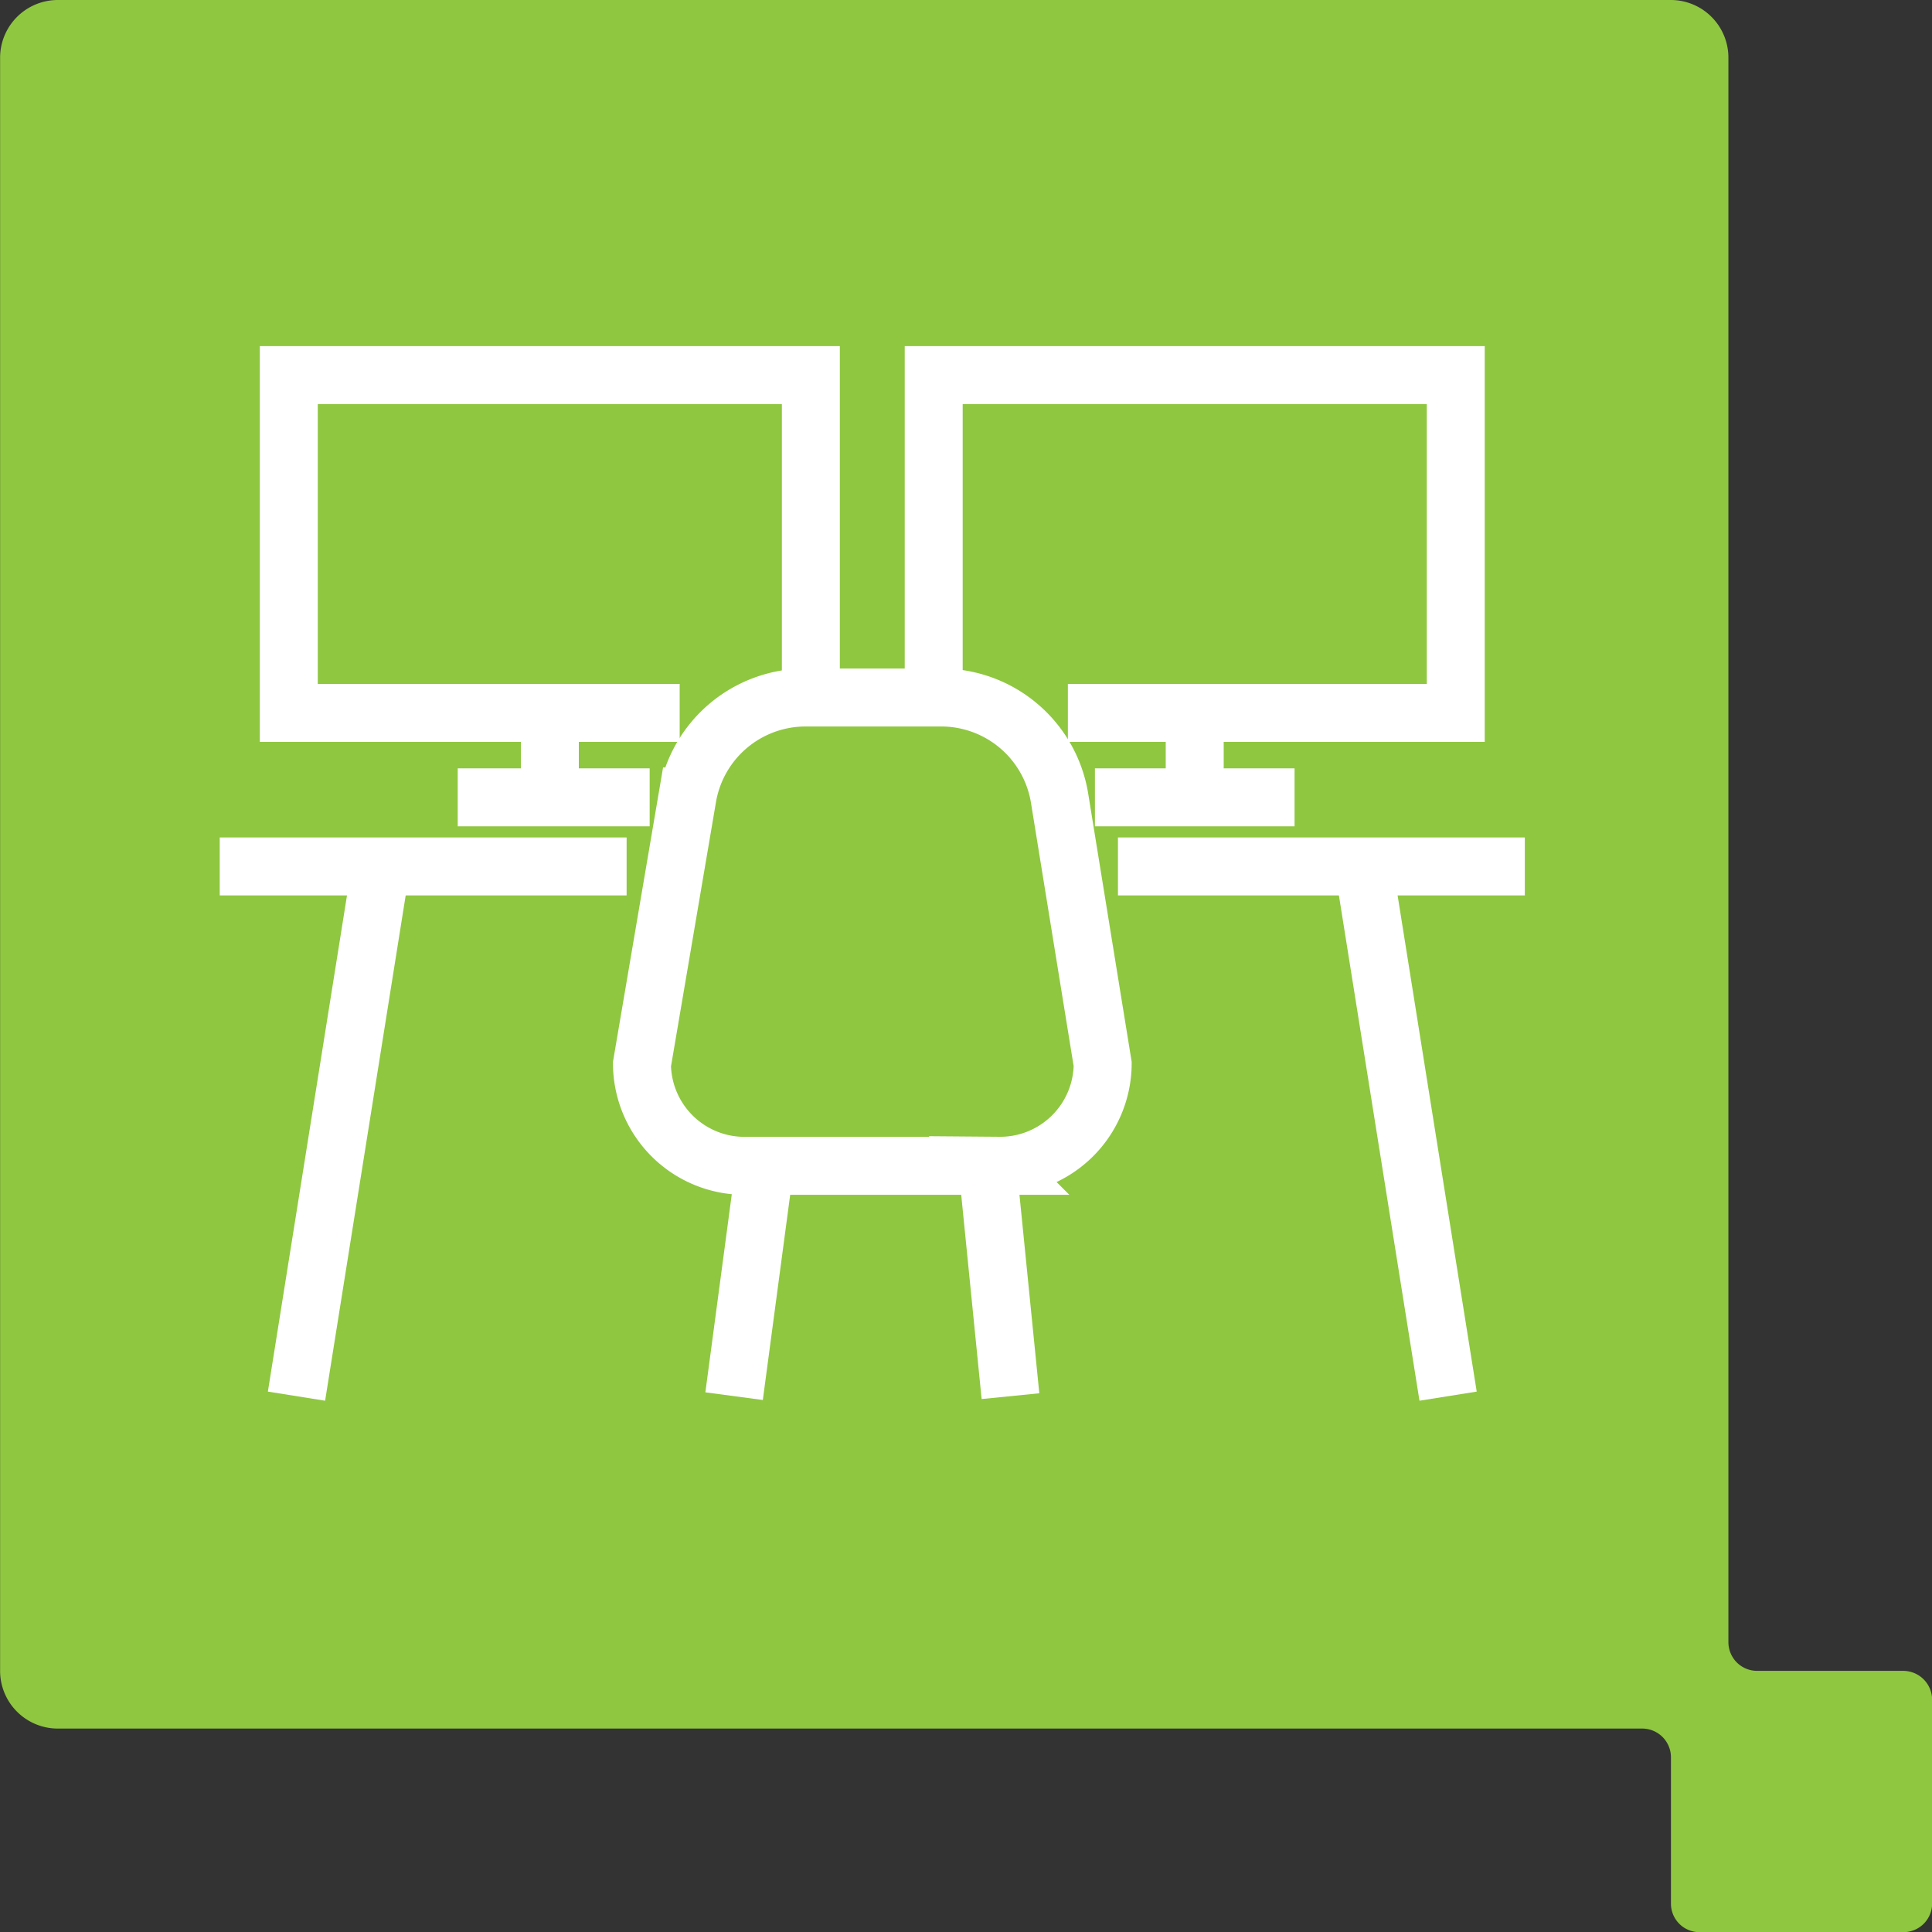
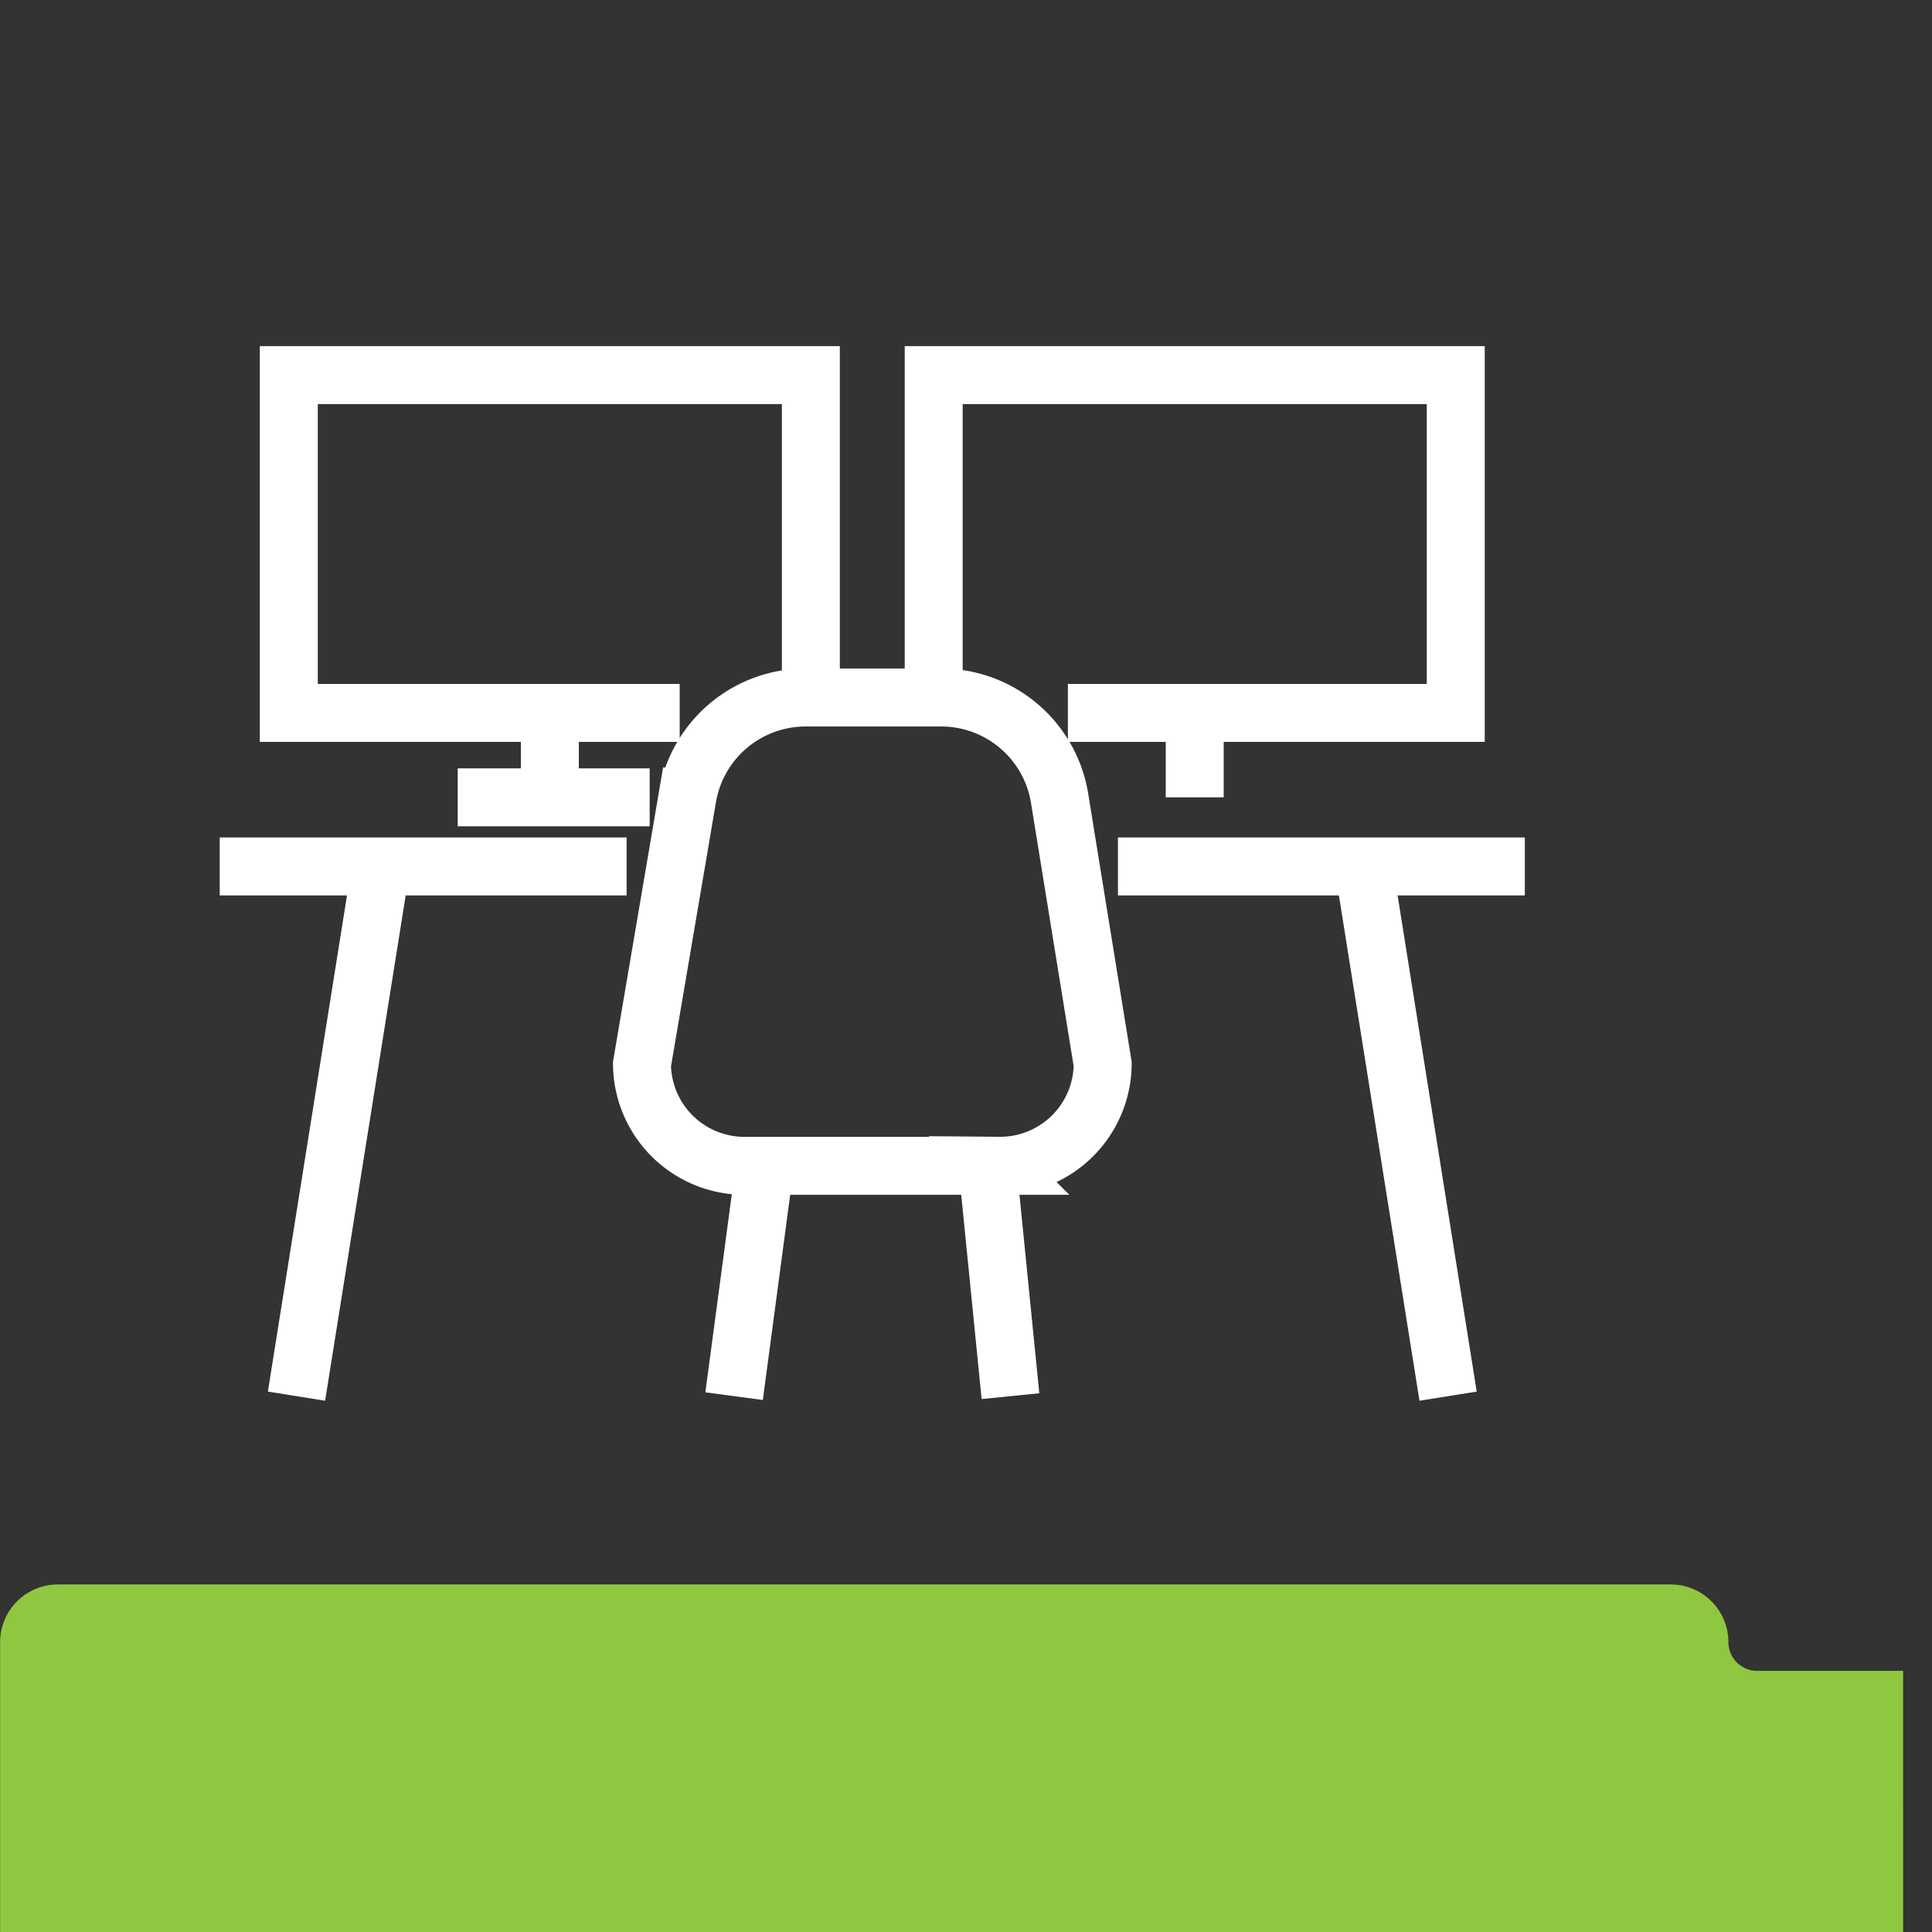
<svg xmlns="http://www.w3.org/2000/svg" id="Icon_Office_Efficiency" width="60" height="60" viewBox="0 0 60 60">
  <rect x="0" y="0" width="60" height="60" fill="#333333" stroke="none" />
  <defs>
    <clipPath id="clip-path">
      <rect id="Rectangle_679" data-name="Rectangle 679" width="43.743" height="43.743" transform="translate(98 481)" fill="none" />
    </clipPath>
    <clipPath id="clip-path-2">
      <rect id="Rectangle_682" data-name="Rectangle 682" width="42.349" height="33.485" />
    </clipPath>
  </defs>
-   <path id="Path_273" data-name="Path 273" d="M114.521,230.126h-4.535a.892.892,0,0,1-.891-.892V180.027a1.79,1.79,0,0,0-1.784-1.791h-50.1a1.794,1.794,0,0,0-1.79,1.791v50.1a1.792,1.792,0,0,0,1.79,1.791h49.2a.894.894,0,0,1,.9.9v4.533a.886.886,0,0,0,.887.89h6.324a.892.892,0,0,0,.9-.89v-6.325a.9.9,0,0,0-.9-.9" transform="translate(-55.418 -178.236)" fill="#8fc740" />
+   <path id="Path_273" data-name="Path 273" d="M114.521,230.126h-4.535a.892.892,0,0,1-.891-.892a1.79,1.79,0,0,0-1.784-1.791h-50.1a1.794,1.794,0,0,0-1.79,1.791v50.1a1.792,1.792,0,0,0,1.79,1.791h49.2a.894.894,0,0,1,.9.9v4.533a.886.886,0,0,0,.887.89h6.324a.892.892,0,0,0,.9-.89v-6.325a.9.9,0,0,0-.9-.9" transform="translate(-55.418 -178.236)" fill="#8fc740" />
  <g id="Icon_3" transform="translate(-93 -475.889)" clip-path="url(#clip-path)">
    <g id="Icon_3-2" data-name="Icon_3" transform="translate(98.985 486.478)" clip-path="url(#clip-path-2)">
      <path id="Path_1339" data-name="Path 1339" d="M447.139,1615.491H435V1605h16.213v9.4" transform="translate(-432.016 -1603.94)" fill="none" stroke="#fff" stroke-miterlimit="8" stroke-width="1.8" fill-rule="evenodd" />
      <path id="Path_1340" data-name="Path 1340" d="M519,1614.4V1605h16.213v10.491H523.167" transform="translate(-495.988 -1603.94)" fill="none" stroke="#fff" stroke-miterlimit="8" stroke-width="1.8" fill-rule="evenodd" />
      <path id="Path_1341" data-name="Path 1341" d="M469,1649v2.623" transform="translate(-457.909 -1637.45)" fill="none" stroke="#fff" stroke-miterlimit="8" stroke-width="1.8" fill-rule="evenodd" />
      <path id="Path_1342" data-name="Path 1342" d="M553,1649v2.623" transform="translate(-521.882 -1637.45)" fill="none" stroke="#fff" stroke-miterlimit="8" stroke-width="1.8" fill-rule="evenodd" />
      <path id="Path_1343" data-name="Path 1343" d="M457,1660h5.961" transform="translate(-448.77 -1645.827)" fill="none" stroke="#fff" stroke-miterlimit="8" stroke-width="1.8" fill-rule="evenodd" />
-       <path id="Path_1344" data-name="Path 1344" d="M540,1660h6.2" transform="translate(-511.981 -1645.827)" fill="none" stroke="#fff" stroke-miterlimit="8" stroke-width="1.8" fill-rule="evenodd" />
      <path id="Path_1345" data-name="Path 1345" d="M426,1669h12.636" transform="translate(-425.161 -1652.681)" fill="none" stroke="#fff" stroke-miterlimit="8" stroke-width="1.8" fill-rule="evenodd" />
      <path id="Path_1346" data-name="Path 1346" d="M438.623,1669,436,1685.451" transform="translate(-432.777 -1652.681)" fill="none" stroke="#fff" stroke-miterlimit="8" stroke-width="1.8" fill-rule="evenodd" />
      <path id="Path_1347" data-name="Path 1347" d="M555.636,1669H543" transform="translate(-514.266 -1652.681)" fill="none" stroke="#fff" stroke-miterlimit="8" stroke-width="1.8" fill-rule="evenodd" />
      <path id="Path_1348" data-name="Path 1348" d="M575,1669l2.623,16.451" transform="translate(-538.636 -1652.681)" fill="none" stroke="#fff" stroke-miterlimit="8" stroke-width="1.8" fill-rule="evenodd" />
      <path id="Path_1349" data-name="Path 1349" d="M492.1,1661.544H484.21a3.184,3.184,0,0,1-3.21-3.157l1.415-8.314a3.725,3.725,0,0,1,3.692-3.073h4.158a3.726,3.726,0,0,1,3.7,3.1l1.343,8.285a3.184,3.184,0,0,1-3.21,3.157Z" transform="translate(-467.048 -1635.927)" fill="none" stroke="#fff" stroke-miterlimit="8" stroke-width="1.8" fill-rule="evenodd" />
      <path id="Path_1350" data-name="Path 1350" d="M493.954,1708l-.954,7.153" transform="translate(-476.187 -1682.383)" fill="none" stroke="#fff" stroke-miterlimit="8" stroke-width="1.8" fill-rule="evenodd" />
      <path id="Path_1351" data-name="Path 1351" d="M526,1708l.715,7.153" transform="translate(-501.319 -1682.383)" fill="none" stroke="#fff" stroke-miterlimit="8" stroke-width="1.8" fill-rule="evenodd" />
    </g>
  </g>
</svg>